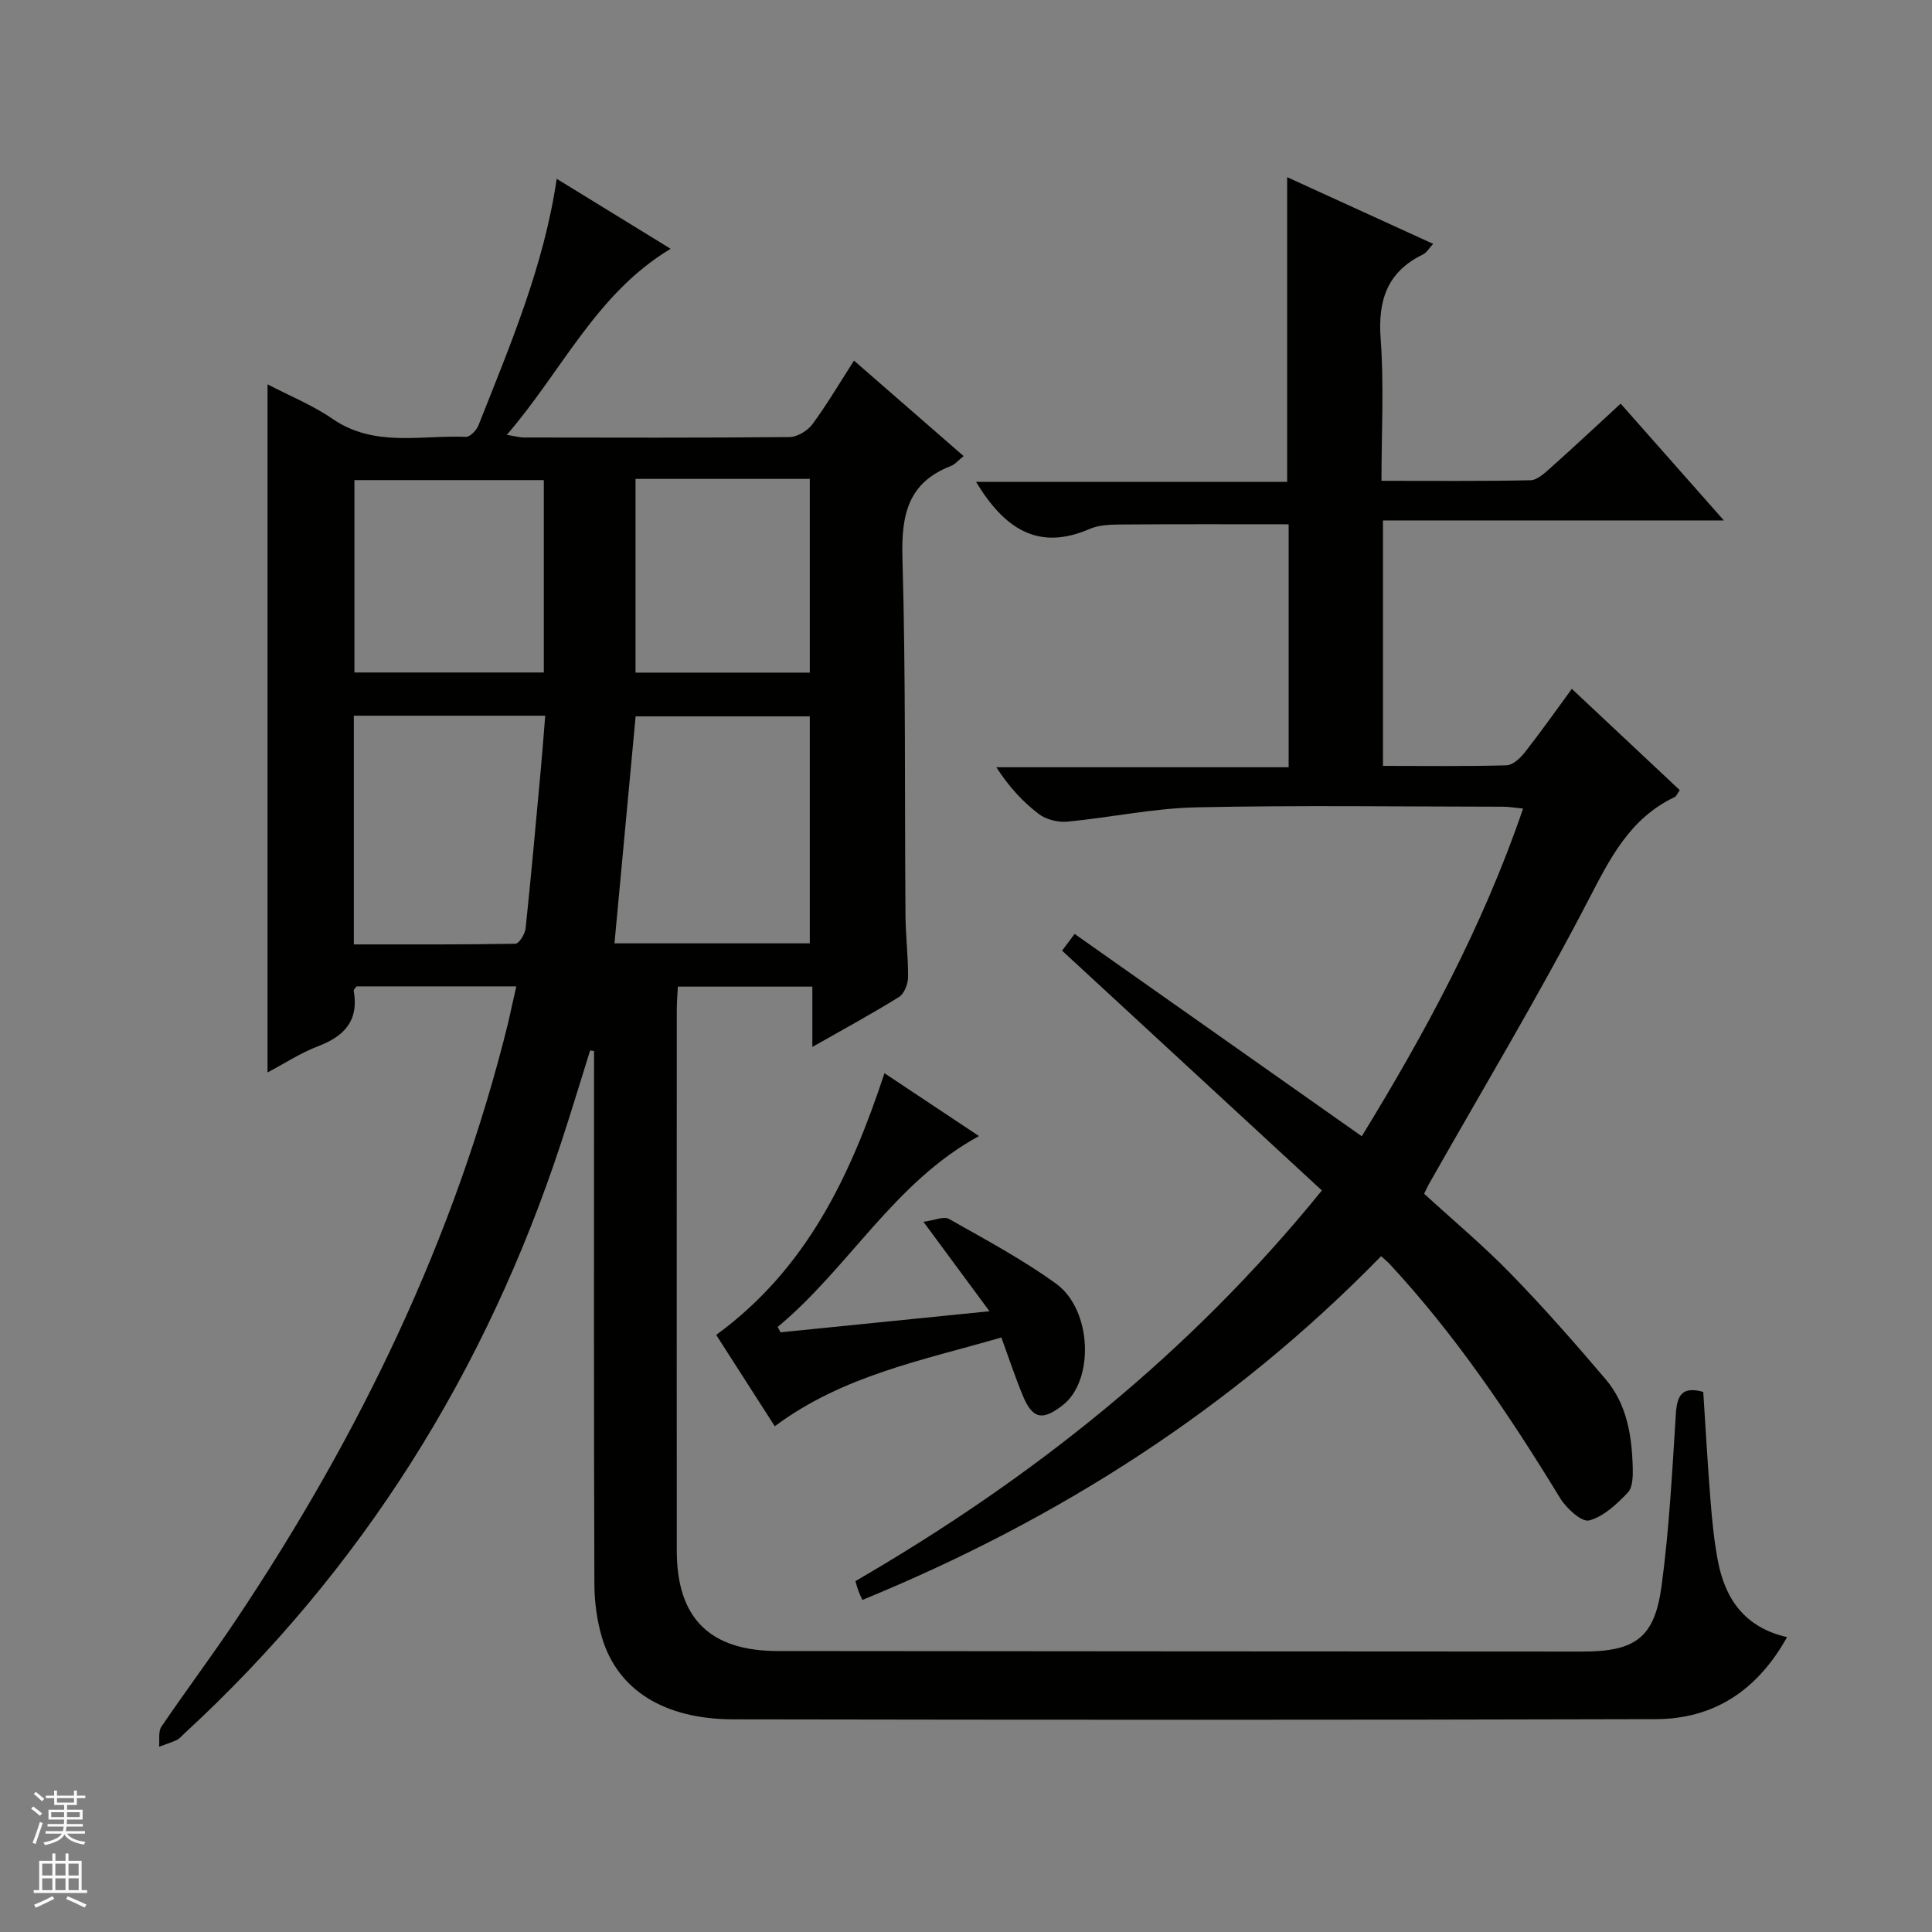
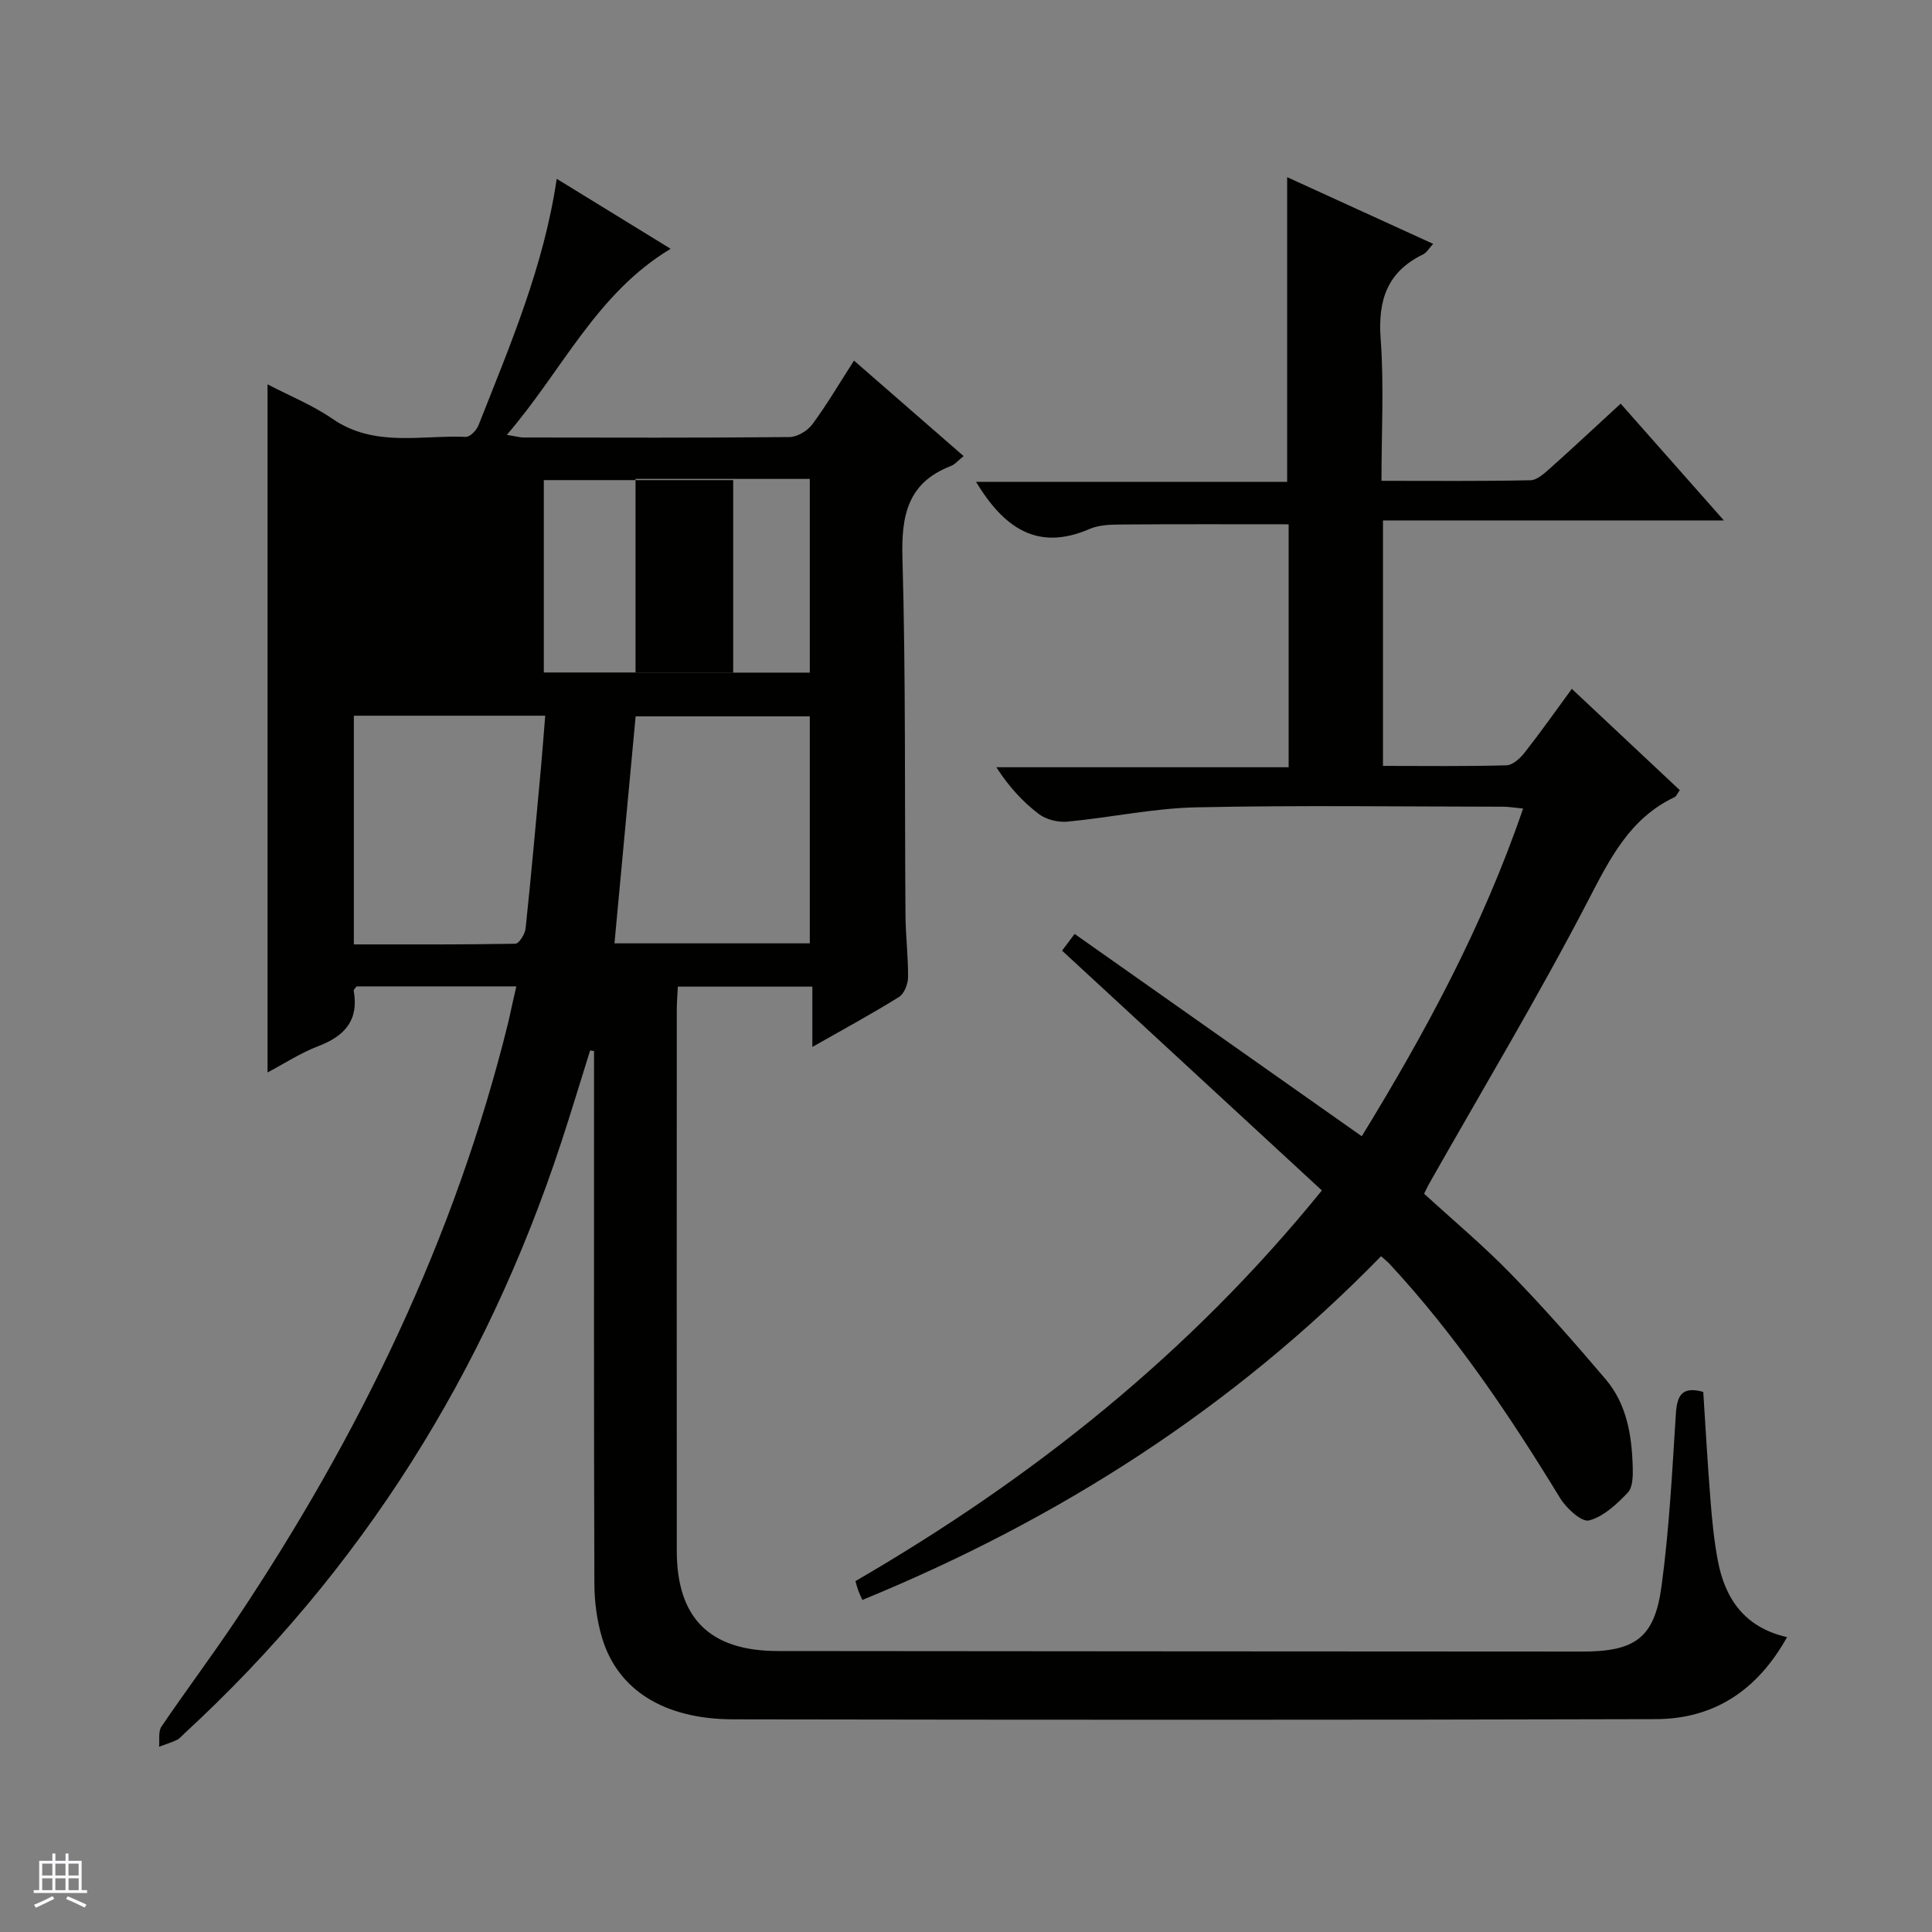
<svg xmlns="http://www.w3.org/2000/svg" enable-background="new 0 0 400 400" viewBox="0 0 400 400">
  <rect x="0" y="0" width="400" height="400" fill="#808080" stroke="none" />
  <g fill="#010100">
-     <path d="m106.9 204.22c-11.26 0-22.2 0-33.08 0-.26.38-.63.67-.59.89 1.1 6.1-1.84 9.39-7.32 11.48-3.64 1.38-6.98 3.58-10.52 5.45 0-47.57 0-94.62 0-142.47 4.57 2.39 9.32 4.3 13.43 7.13 8.67 5.99 18.32 3.35 27.62 3.75.86.04 2.22-1.36 2.62-2.38 6.51-16.51 13.53-32.87 16.2-51.05 7.87 4.84 15.62 9.6 23.59 14.49-15.41 9.25-22.42 25.2-33.92 38.52 1.96.32 2.74.55 3.52.55 18.33.02 36.66.09 54.99-.09 1.62-.02 3.73-1.28 4.73-2.62 2.96-3.99 5.49-8.31 8.64-13.21 7.66 6.67 15.09 13.14 22.7 19.77-1.11.88-1.79 1.73-2.66 2.06-8.9 3.44-10.26 10.18-10.01 18.99.7 24.64.44 49.31.63 73.96.03 4.32.58 8.63.53 12.94-.02 1.39-.8 3.37-1.88 4.04-5.61 3.49-11.43 6.64-17.93 10.34 0-4.56 0-8.4 0-12.49-9.52 0-18.44 0-27.85 0-.08 1.62-.22 3.22-.22 4.82-.01 37.33-.02 74.65 0 111.98.01 13.96 6.82 20.75 20.94 20.76 55.49.06 110.97.08 166.46.11 10.99.01 15.03-2.78 16.48-13.52 1.6-11.82 2.21-23.79 2.97-35.71.24-3.82 1.29-5.76 5.67-4.53.49 7.43.9 15.01 1.51 22.58.33 4.13.74 8.29 1.51 12.36 1.5 7.91 5.55 13.83 14.33 15.83-6.17 11.07-15.18 16.95-27.2 16.98-63.65.18-127.31.15-190.96.04-14.37-.02-23.95-6.1-27.18-16.88-1.08-3.6-1.58-7.5-1.59-11.26-.12-34.99-.07-69.98-.07-104.98 0-1.75 0-3.5 0-5.25-.27-.04-.54-.08-.81-.12-2.01 6.4-3.94 12.84-6.04 19.21-15.6 47.39-41.23 88.39-78.02 122.26-.49.45-.93 1.02-1.51 1.29-1.19.55-2.45.94-3.68 1.4.14-1.41-.2-3.14.5-4.17 5.04-7.43 10.44-14.62 15.43-22.08 25.51-38.15 45.32-78.93 56.36-123.68.54-2.41 1.06-4.82 1.68-7.49zm60.76-8.91c0-15.92 0-31.47 0-47-12.24 0-24.13 0-36.06 0-1.47 15.76-2.91 31.23-4.38 47zm-94.4-47.13v47.35c11.25 0 22.35.06 33.44-.14.75-.01 2-2 2.12-3.17 1.17-11.05 2.15-22.12 3.17-33.18.33-3.54.58-7.09.89-10.86-13.53 0-26.3 0-39.62 0zm39.33-48.78c-13.49 0-26.39 0-39.21 0v39.83h39.21c0-13.45 0-26.54 0-39.83zm18.99-.25v40.11h36.08c0-13.55 0-26.76 0-40.11-12.12 0-23.9 0-36.08 0z" />
+     <path d="m106.9 204.22c-11.26 0-22.2 0-33.08 0-.26.38-.63.67-.59.89 1.1 6.1-1.84 9.39-7.32 11.48-3.64 1.38-6.98 3.58-10.52 5.45 0-47.57 0-94.62 0-142.47 4.57 2.39 9.32 4.3 13.43 7.13 8.67 5.99 18.32 3.35 27.62 3.75.86.04 2.22-1.36 2.62-2.38 6.51-16.51 13.53-32.87 16.2-51.05 7.87 4.84 15.62 9.6 23.59 14.49-15.41 9.25-22.42 25.2-33.92 38.52 1.96.32 2.74.55 3.52.55 18.33.02 36.66.09 54.99-.09 1.62-.02 3.73-1.28 4.73-2.62 2.96-3.99 5.49-8.31 8.64-13.21 7.66 6.67 15.09 13.14 22.7 19.77-1.11.88-1.79 1.73-2.66 2.06-8.9 3.44-10.26 10.18-10.01 18.99.7 24.64.44 49.31.63 73.96.03 4.32.58 8.63.53 12.94-.02 1.39-.8 3.37-1.88 4.04-5.61 3.49-11.43 6.64-17.93 10.34 0-4.56 0-8.4 0-12.49-9.52 0-18.44 0-27.85 0-.08 1.62-.22 3.22-.22 4.82-.01 37.33-.02 74.65 0 111.98.01 13.96 6.82 20.75 20.94 20.76 55.49.06 110.97.08 166.46.11 10.99.01 15.03-2.78 16.48-13.52 1.6-11.82 2.21-23.79 2.97-35.71.24-3.82 1.29-5.76 5.67-4.53.49 7.43.9 15.01 1.51 22.58.33 4.13.74 8.29 1.51 12.36 1.5 7.91 5.55 13.83 14.33 15.83-6.17 11.07-15.18 16.95-27.2 16.98-63.65.18-127.31.15-190.96.04-14.37-.02-23.95-6.1-27.18-16.88-1.08-3.6-1.58-7.5-1.59-11.26-.12-34.99-.07-69.98-.07-104.98 0-1.75 0-3.5 0-5.25-.27-.04-.54-.08-.81-.12-2.01 6.4-3.94 12.84-6.04 19.21-15.6 47.39-41.23 88.39-78.02 122.26-.49.45-.93 1.02-1.51 1.29-1.19.55-2.45.94-3.68 1.4.14-1.41-.2-3.14.5-4.17 5.04-7.43 10.44-14.62 15.43-22.08 25.51-38.15 45.32-78.93 56.36-123.68.54-2.41 1.06-4.82 1.68-7.49zm60.76-8.91c0-15.92 0-31.47 0-47-12.24 0-24.13 0-36.06 0-1.47 15.76-2.91 31.23-4.38 47zm-94.4-47.13v47.35c11.25 0 22.35.06 33.44-.14.75-.01 2-2 2.12-3.17 1.17-11.05 2.15-22.12 3.17-33.18.33-3.54.58-7.09.89-10.86-13.53 0-26.3 0-39.62 0zm39.33-48.78v39.83h39.21c0-13.45 0-26.54 0-39.83zm18.99-.25v40.11h36.08c0-13.55 0-26.76 0-40.11-12.12 0-23.9 0-36.08 0z" />
    <path d="m285.94 260.08c-30.82 31.59-66.88 54.56-107.4 71.17-.36-.82-.64-1.39-.86-1.99-.22-.59-.36-1.2-.57-1.91 36.58-21.23 69.12-47.03 96.57-80.88-17.9-16.52-35.7-32.95-53.79-49.65.49-.66 1.34-1.78 2.6-3.46 19.81 13.96 39.37 27.74 59.45 41.89 13.06-21.32 25.03-43.35 33.4-67.85-1.72-.16-2.94-.38-4.16-.38-21.17-.02-42.34-.32-63.49.13-8.91.19-17.77 2.12-26.68 2.96-1.94.18-4.4-.41-5.92-1.57-3.3-2.5-6.16-5.59-8.81-9.69h60.52c0-17.28 0-33.72 0-50.3-11.48 0-22.9-.05-34.31.04-2.31.02-4.84.03-6.89.92-10.82 4.7-17.75-.22-23.53-9.75h64.42c0-21.37 0-41.94 0-63.08 10.06 4.6 19.97 9.12 30.23 13.81-.82.87-1.33 1.81-2.11 2.19-7.42 3.61-9.35 9.5-8.76 17.48.71 9.57.17 19.24.17 29.39 10.59 0 20.72.1 30.84-.12 1.39-.03 2.91-1.44 4.11-2.51 4.83-4.31 9.56-8.74 14.57-13.35 7.04 7.97 13.86 15.68 21.37 24.18-23.99 0-47.14 0-70.58 0v50.82c8.65 0 17.12.12 25.57-.12 1.3-.04 2.85-1.47 3.78-2.66 3.28-4.17 6.34-8.52 9.75-13.17 7.59 7.12 14.94 14.02 22.35 20.97-.5.7-.69 1.26-1.06 1.44-9.3 4.41-13.4 12.72-17.93 21.45-10.33 19.89-21.89 39.15-32.94 58.66-.32.57-.58 1.17-1 2.01 6.03 5.52 12.27 10.74 17.92 16.55 6.84 7.02 13.32 14.4 19.67 21.87 4.39 5.17 5.42 11.65 5.6 18.22.05 1.78.02 4.15-1.02 5.24-2.28 2.38-5.02 4.98-8.02 5.76-1.54.4-4.71-2.52-6-4.63-10.51-17.22-21.73-33.9-35.52-48.71-.37-.35-.75-.66-1.54-1.37z" />
-     <path d="m148.28 276.38c18.73-13.69 27.78-32.85 34.84-54.18 6.72 4.46 13.24 8.8 19.57 13.01-17.56 9.56-26.96 27.3-41.68 39.52l.6 1.11c14.03-1.41 28.06-2.83 43.25-4.36-4.61-6.24-8.7-11.78-13.67-18.52 2.29-.3 4.21-1.2 5.29-.59 7.51 4.25 15.18 8.35 22.15 13.39 7.51 5.42 7.96 20.05 1.41 25.16-4.22 3.3-6.27 2.88-8.29-2-1.58-3.81-2.87-7.74-4.43-12.01-16.24 4.72-32.8 7.85-46.91 18.38-4.07-6.32-8.07-12.57-12.13-18.91z" />
  </g>
-   <path d="m6.45 374.46.42-.45c.65.47 1.27.95 1.85 1.44l-.45.49c-.66-.56-1.26-1.06-1.83-1.48m.93 7.33-.63-.26c.55-1.36 1.05-2.8 1.52-4.33.19.1.38.19.59.27-.46 1.29-.95 2.73-1.48 4.32m-.38-10.38.44-.42c.43.34 1.01.82 1.74 1.44l-.49.49c-.53-.51-1.09-1.01-1.69-1.51m2.5.35h1.72v-1.04h.59v1.04h3.52v-1.04h.59v1.04h1.75v.53h-1.75v1.42h-2.03v.97h3.22v2.03h-3.24c0 .35-.01.66-.03.93h3.32v.53h-3.37c-.03.27-.08.58-.15.94h3.96v.53h-3.71c.67.92 1.93 1.48 3.79 1.68-.13.24-.23.44-.29.59-2.13-.38-3.48-1.08-4.04-2.12-.43.97-1.77 1.72-4.03 2.23-.09-.19-.2-.37-.33-.55 2.1-.42 3.37-1.03 3.81-1.83h-3.36v-.53h3.58c.08-.29.13-.61.16-.94h-3.33v-.53h3.39c.02-.27.04-.58.04-.93h-3.23v-2.03h3.25v-.97h-2.07v-1.42h-1.73zm1.12 3.44v1h2.65c.01-.3.02-.44.01-.4v-.25-.35zm1.19-2h3.52v-.91h-3.52zm4.71 2h-2.63v.59c0 .15-.01.28-.01.4h2.64z" fill="#fafafc" />
  <path d="m13.55 383.74h.63v1.52h2.72v6.07h1.13v.6h-11.05v-.6h1.13v-6.07h2.73v-1.52h.63v1.52h2.1v-1.52zm-2.68 8.83.38.56c-1.24.63-2.53 1.25-3.85 1.85-.1-.21-.21-.42-.34-.63 1.36-.55 2.63-1.15 3.81-1.78m-2.13-4.27h2.1v-2.45h-2.1zm0 3.04h2.1v-2.46h-2.1zm2.72-3.04h2.1v-2.45h-2.1zm0 3.04h2.1v-2.46h-2.1zm6.07 3.6c-1.41-.71-2.7-1.3-3.86-1.78l.35-.56c1.45.62 2.75 1.19 3.88 1.72zm-1.25-9.09h-2.1v2.45h2.1zm-2.09 5.49h2.1v-2.46h-2.1z" fill="#fafafc" />
</svg>